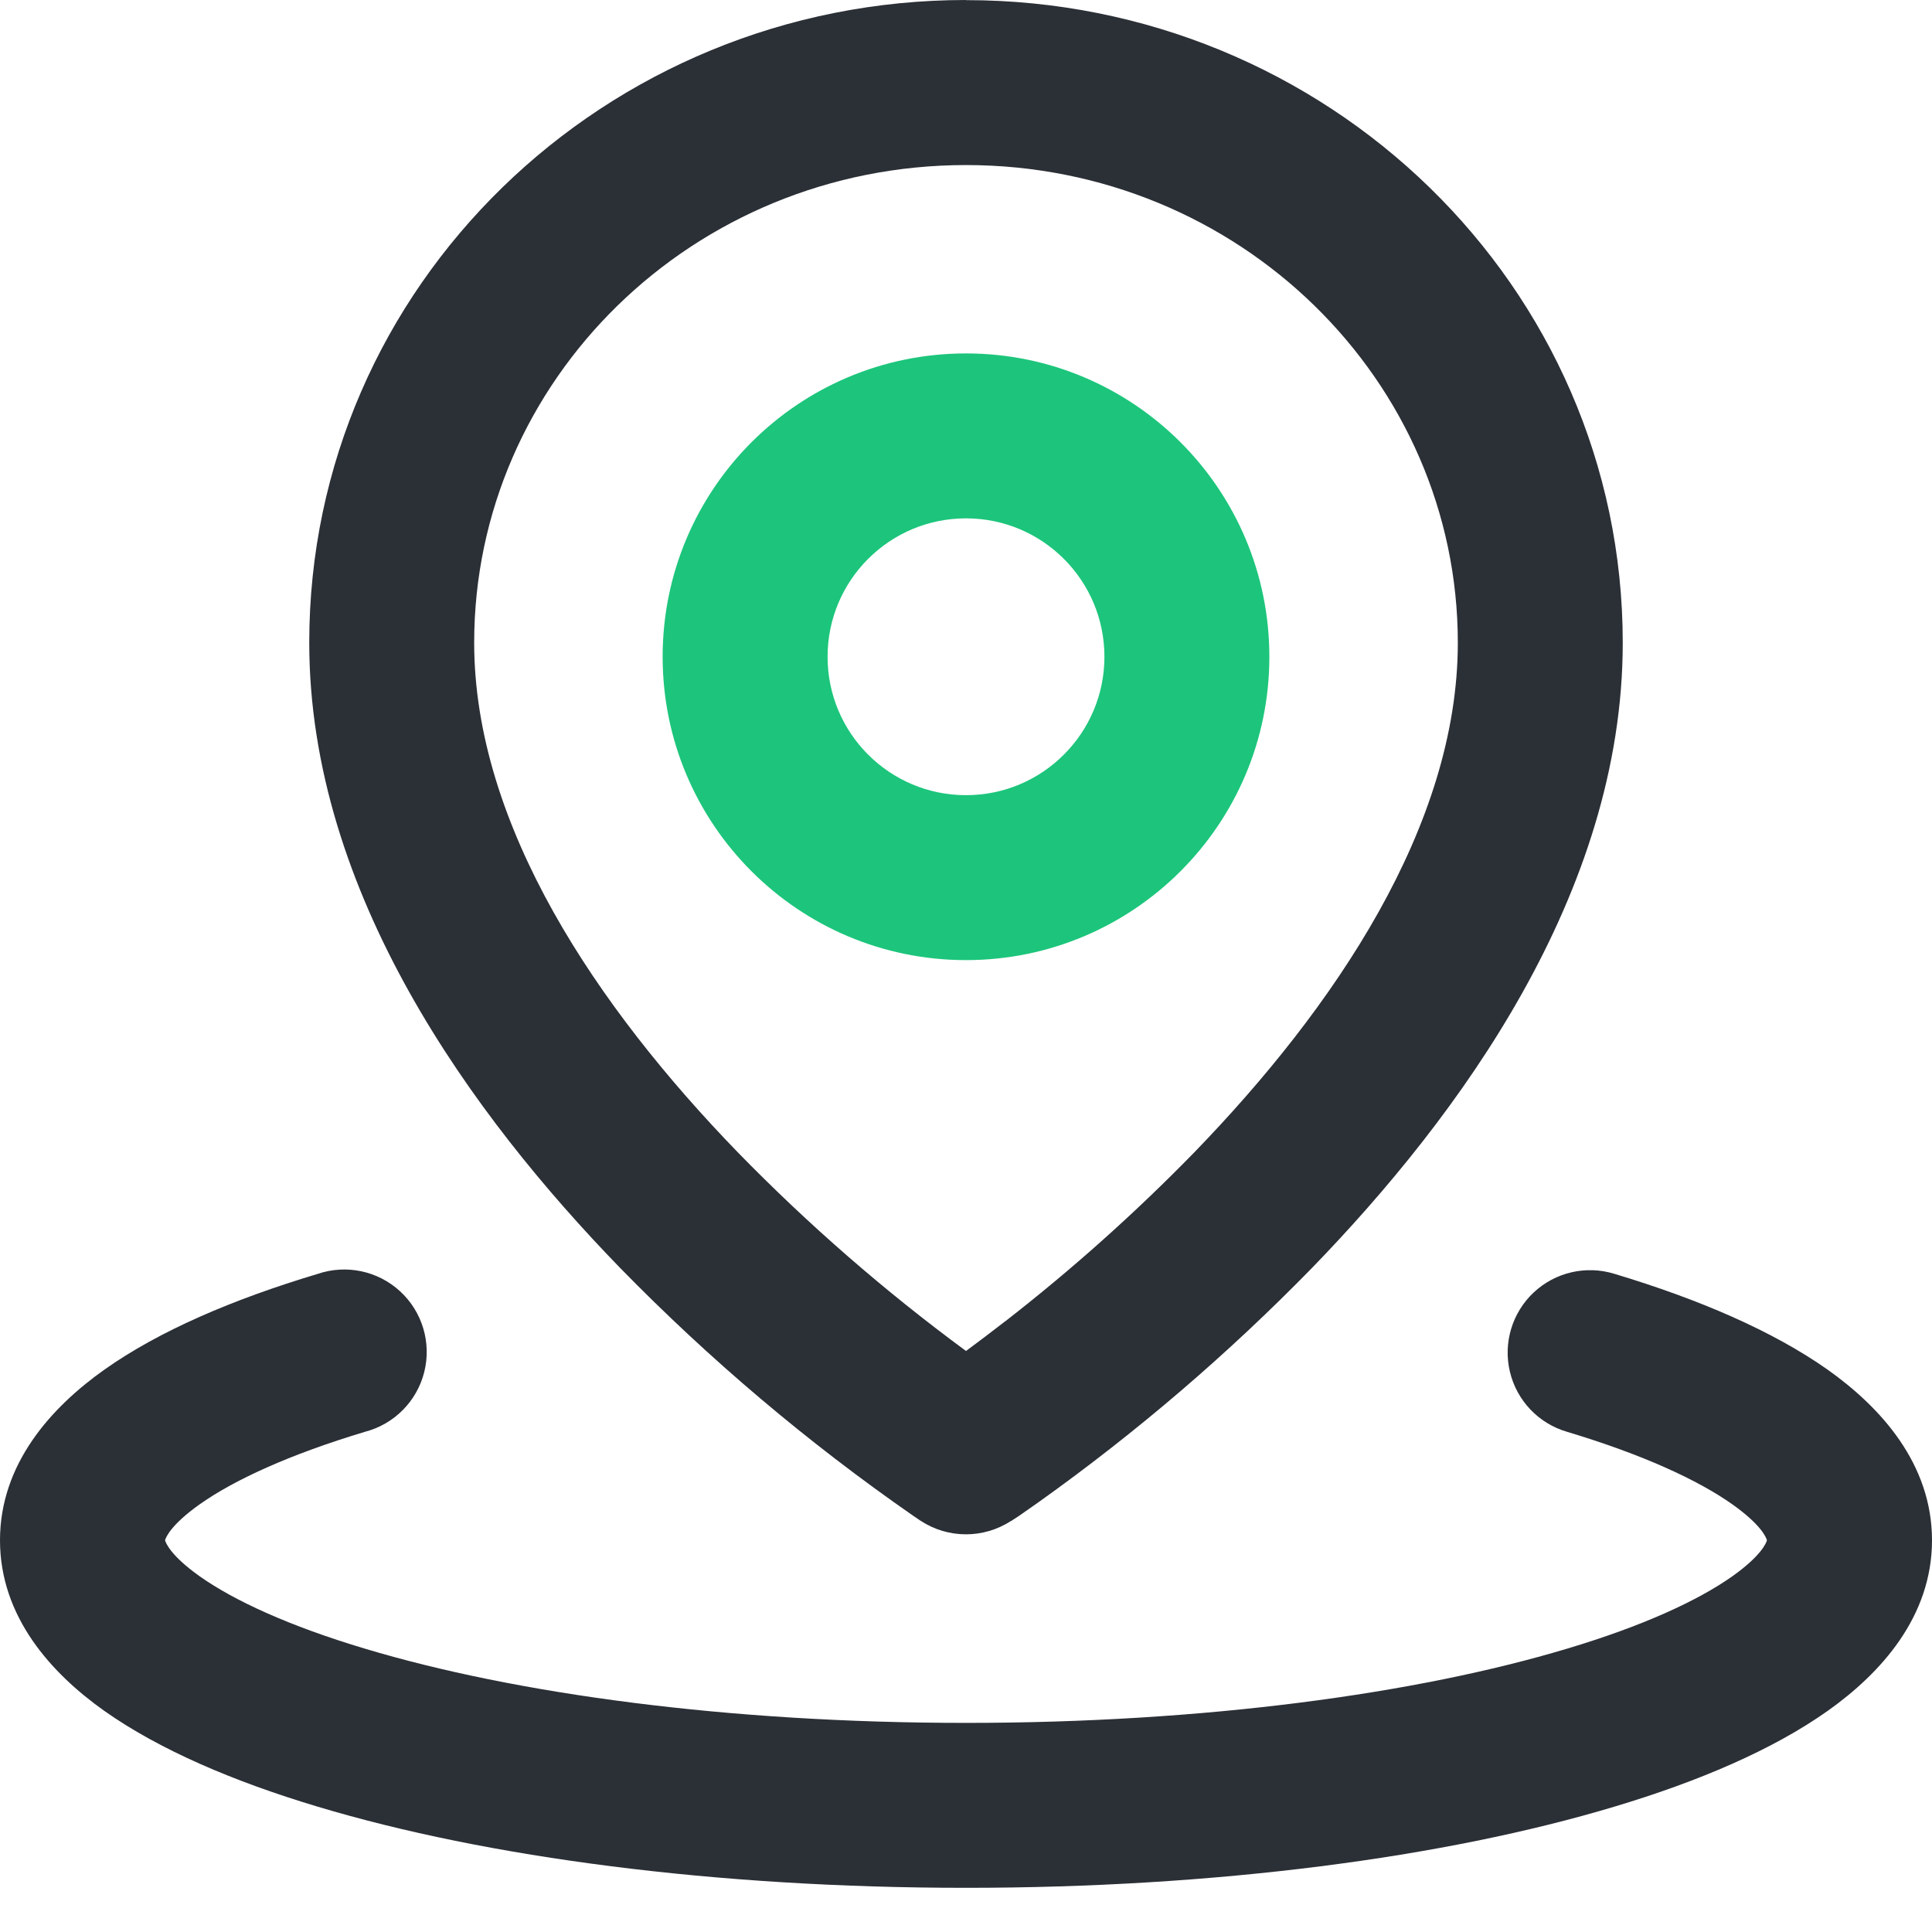
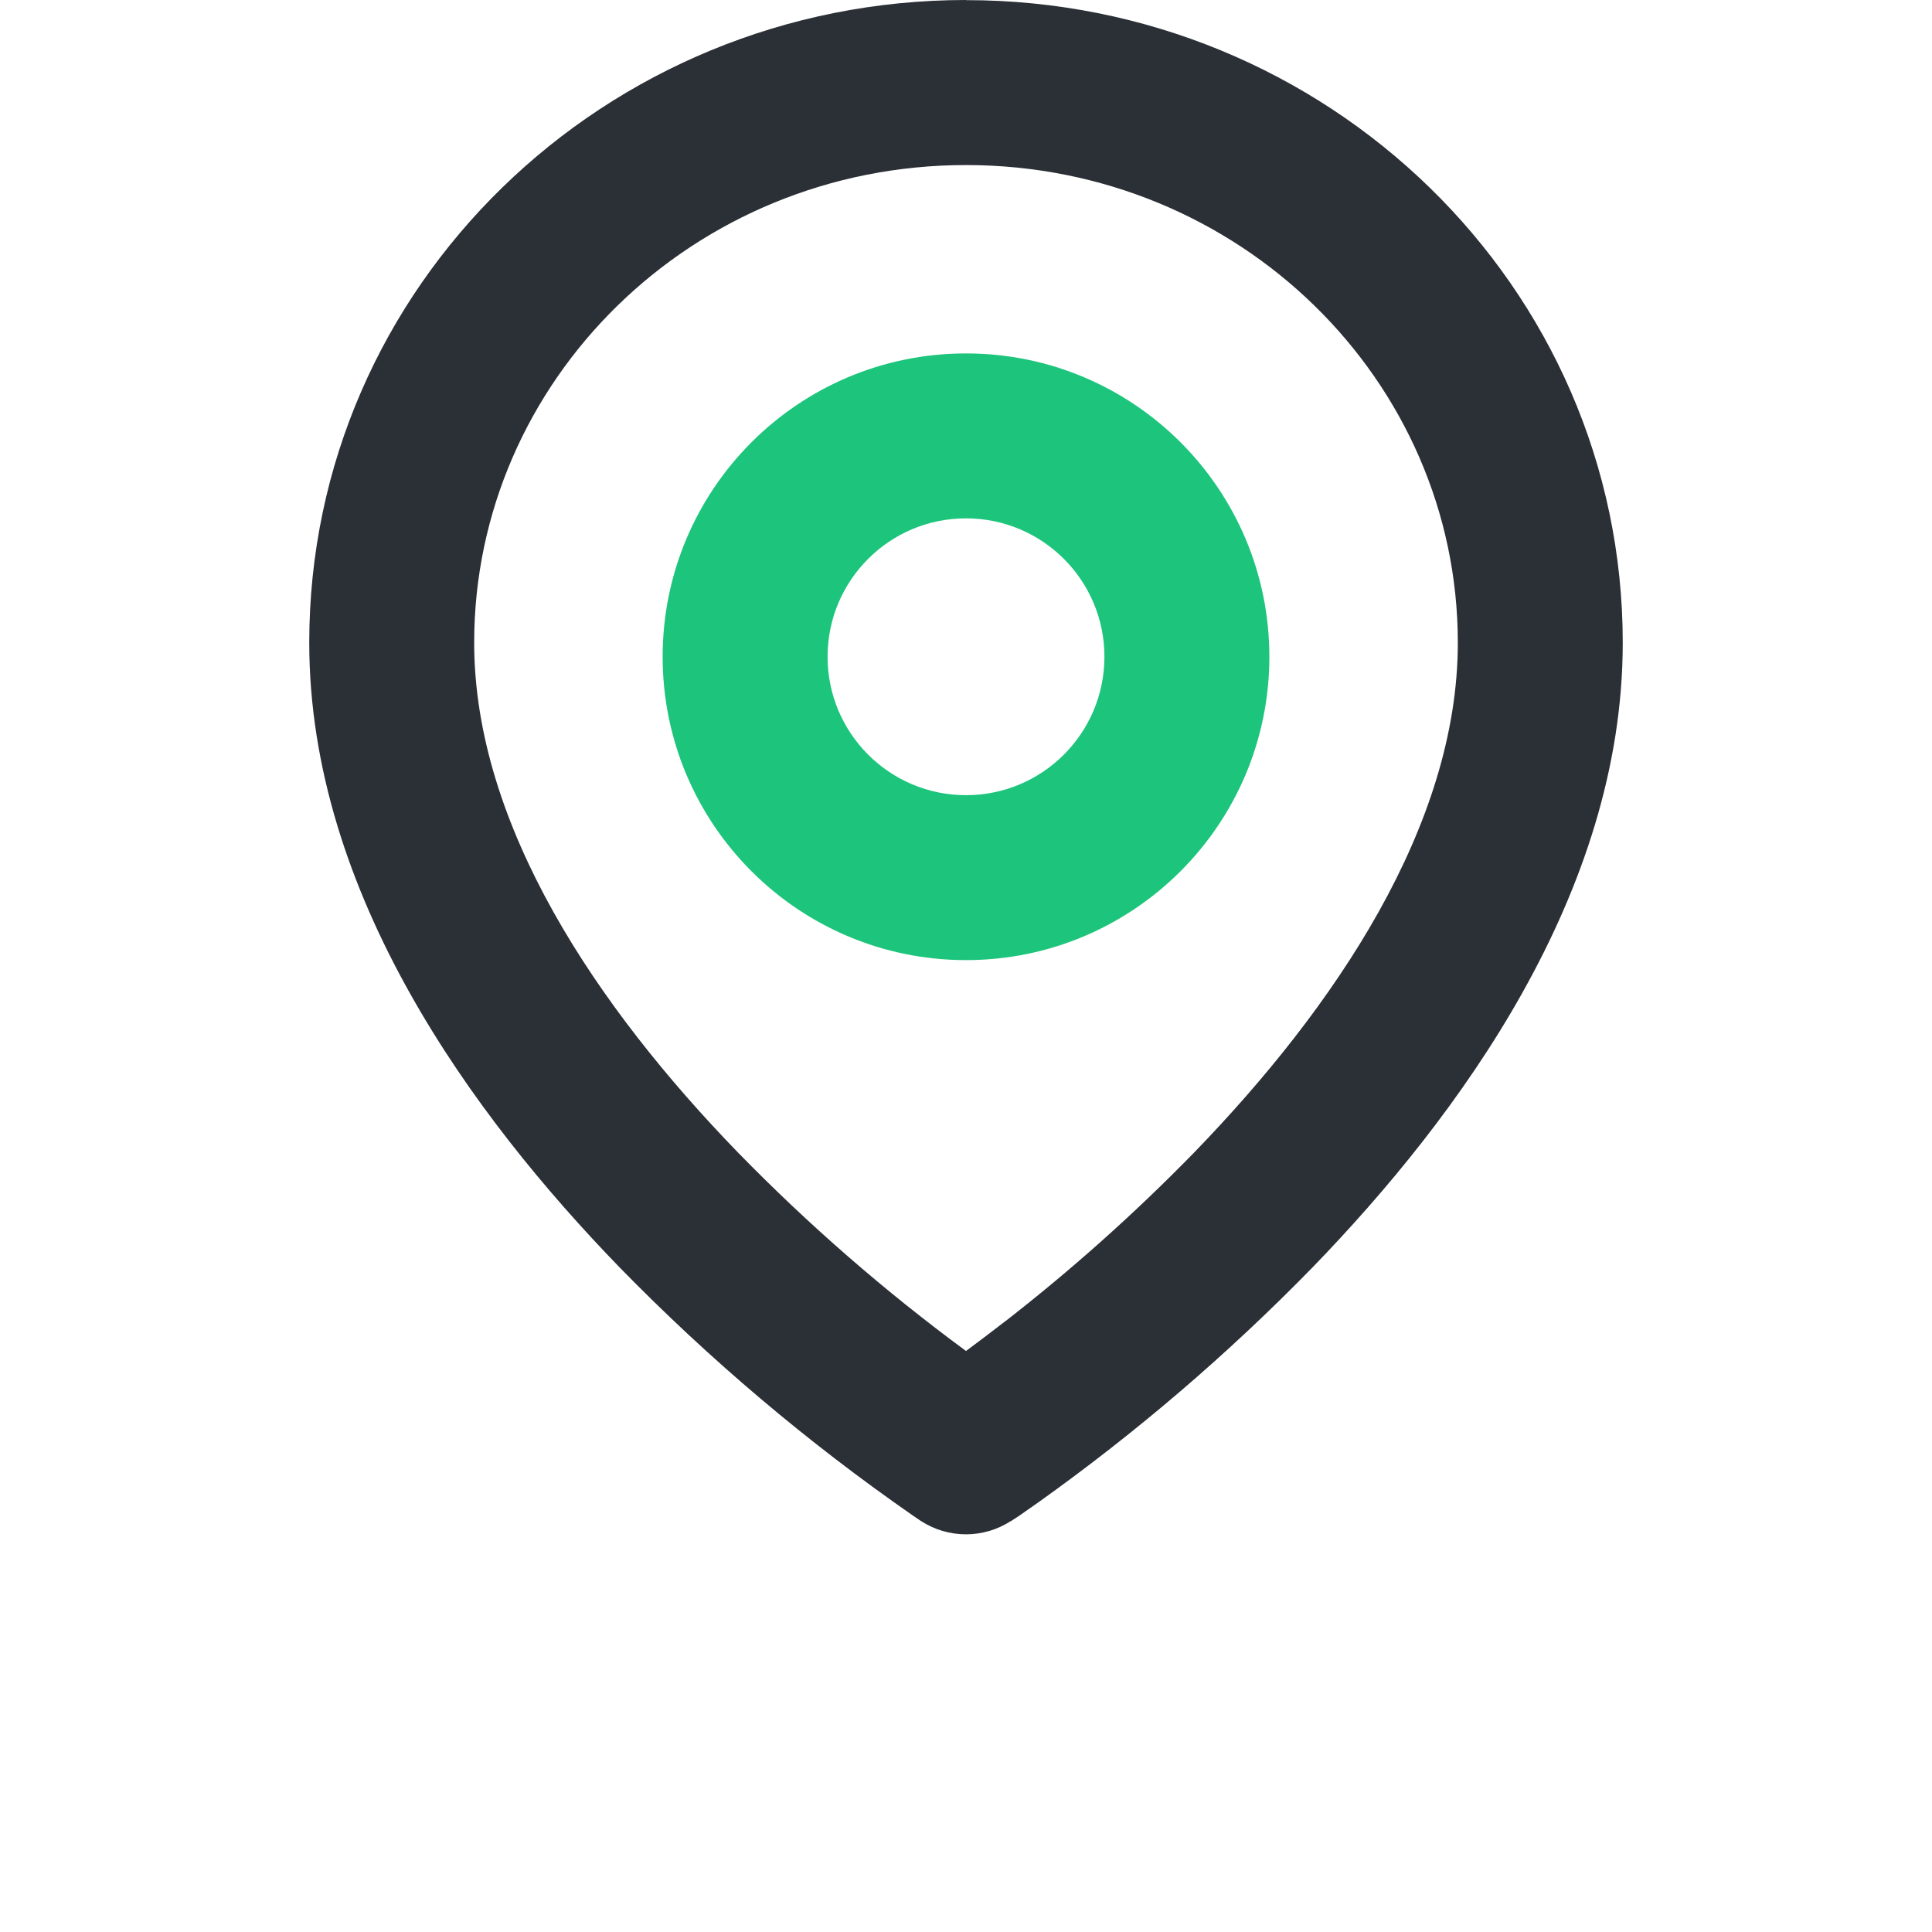
<svg xmlns="http://www.w3.org/2000/svg" width="60px" height="60px" viewBox="0 0 60 60" version="1.1">
  <title>Geolocation Result</title>
  <desc>Created with Sketch.</desc>
  <g id="PC" stroke="none" stroke-width="1" fill="none" fill-rule="evenodd">
    <g id="首页" transform="translate(-1080, -1594)" fill-rule="nonzero">
      <g id="编组-14" transform="translate(1080, 1594)">
        <g id="Geolocation-Result" transform="translate(-0, -0)">
          <path d="M30,0 C18.794,0 9.604,8.876 9.604,19.957 C9.604,27.75 14.689,34.665 19.244,39.362 C22.031,42.217 25.084,44.799 28.361,47.074 L28.529,47.188 L28.577,47.221 L28.591,47.228 L28.595,47.232 L30,45.091 L28.595,47.232 C29.448,47.789 30.549,47.789 31.401,47.232 L30,45.095 L31.401,47.239 L31.409,47.232 L31.423,47.224 L31.471,47.191 L31.639,47.082 L32.246,46.657 C35.294,44.485 38.142,42.045 40.756,39.366 C45.307,34.668 50.396,27.754 50.396,19.961 C50.396,8.879 41.206,0.004 30,0.004 L30,0 Z M31.211,41.038 C30.761,41.389 30.351,41.696 30,41.956 C27.477,40.098 25.109,38.038 22.921,35.795 C18.556,31.295 14.726,25.643 14.726,19.957 C14.726,11.824 21.505,5.126 30,5.126 C38.495,5.126 45.274,11.828 45.274,19.961 C45.274,25.646 41.444,31.295 37.079,35.799 C35.245,37.678 33.284,39.429 31.211,41.041 L31.211,41.038 Z" id="形状" fill="#2B2F36" />
-           <path d="M11.334,44.466 C12.242,44.23 12.949,43.517 13.176,42.607 C13.403,41.697 13.115,40.736 12.424,40.101 C11.733,39.466 10.751,39.26 9.863,39.563 C7.248,40.346 4.943,41.33 3.234,42.541 C1.595,43.705 0,45.457 0,47.835 C0,50.213 1.595,51.966 3.234,53.129 C4.943,54.337 7.248,55.324 9.863,56.107 C15.124,57.688 22.244,58.628 30,58.628 C37.756,58.628 44.876,57.688 50.137,56.107 C52.752,55.324 55.057,54.34 56.766,53.129 C58.405,51.966 60,50.213 60,47.835 C60,45.457 58.405,43.705 56.766,42.541 C55.057,41.334 52.752,40.346 50.137,39.56 C49.258,39.289 48.301,39.51 47.63,40.139 C46.96,40.768 46.678,41.709 46.892,42.603 C47.106,43.498 47.783,44.209 48.666,44.466 C51.015,45.172 52.73,45.962 53.802,46.72 C54.702,47.36 54.852,47.751 54.874,47.835 C54.852,47.916 54.702,48.311 53.802,48.951 C52.73,49.709 51.015,50.499 48.666,51.201 C44.001,52.602 37.398,53.506 30,53.506 C22.599,53.506 15.999,52.602 11.334,51.201 C8.985,50.499 7.27,49.709 6.198,48.951 C5.298,48.311 5.148,47.916 5.126,47.835 C5.148,47.751 5.298,47.36 6.198,46.72 C7.27,45.962 8.985,45.172 11.334,44.466 L11.334,44.466 Z" id="路径" fill="#2B2F36" />
          <path d="M20.579,20.396 C20.579,15.193 24.797,10.976 30,10.976 C35.203,10.976 39.421,15.193 39.421,20.396 C39.421,25.599 35.203,29.817 30,29.817 C24.797,29.817 20.579,25.599 20.579,20.396 L20.579,20.396 Z M30,16.098 C27.626,16.098 25.701,18.022 25.701,20.396 C25.701,22.77 27.626,24.695 30,24.695 C32.374,24.695 34.299,22.77 34.299,20.396 C34.299,18.022 32.374,16.098 30,16.098 Z" id="形状" fill="#1CC57B" />
        </g>
      </g>
    </g>
  </g>
</svg>